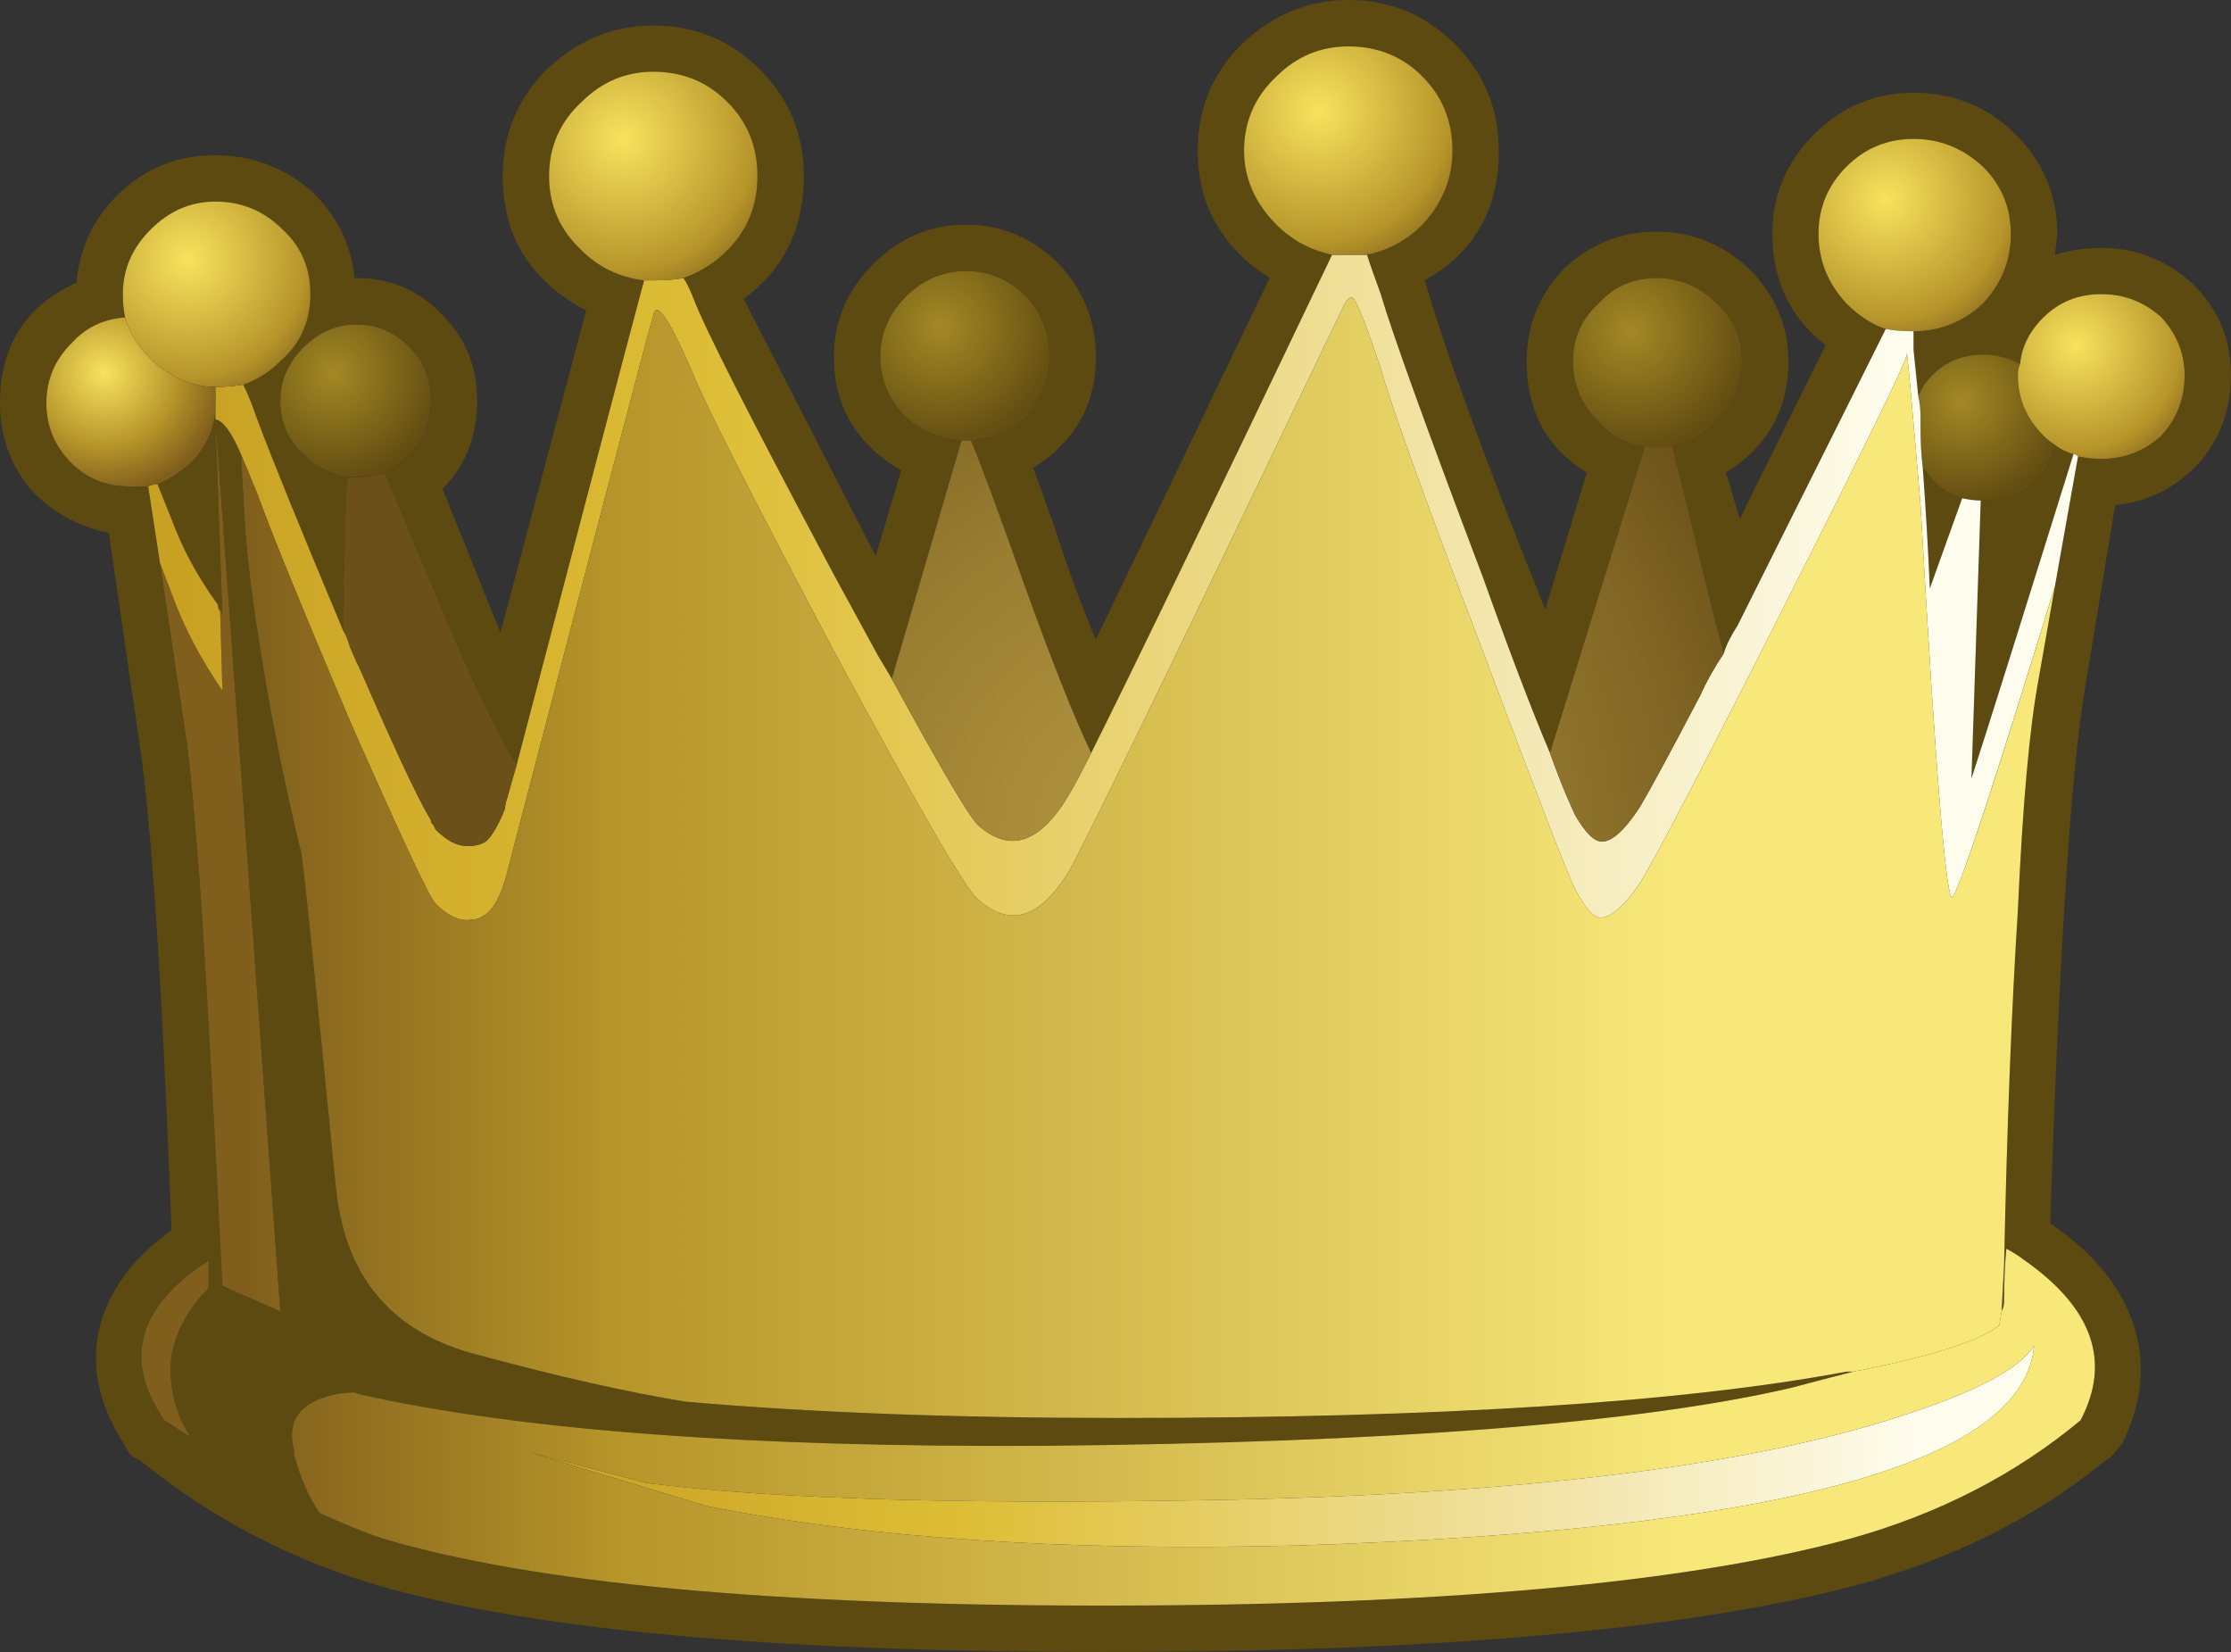
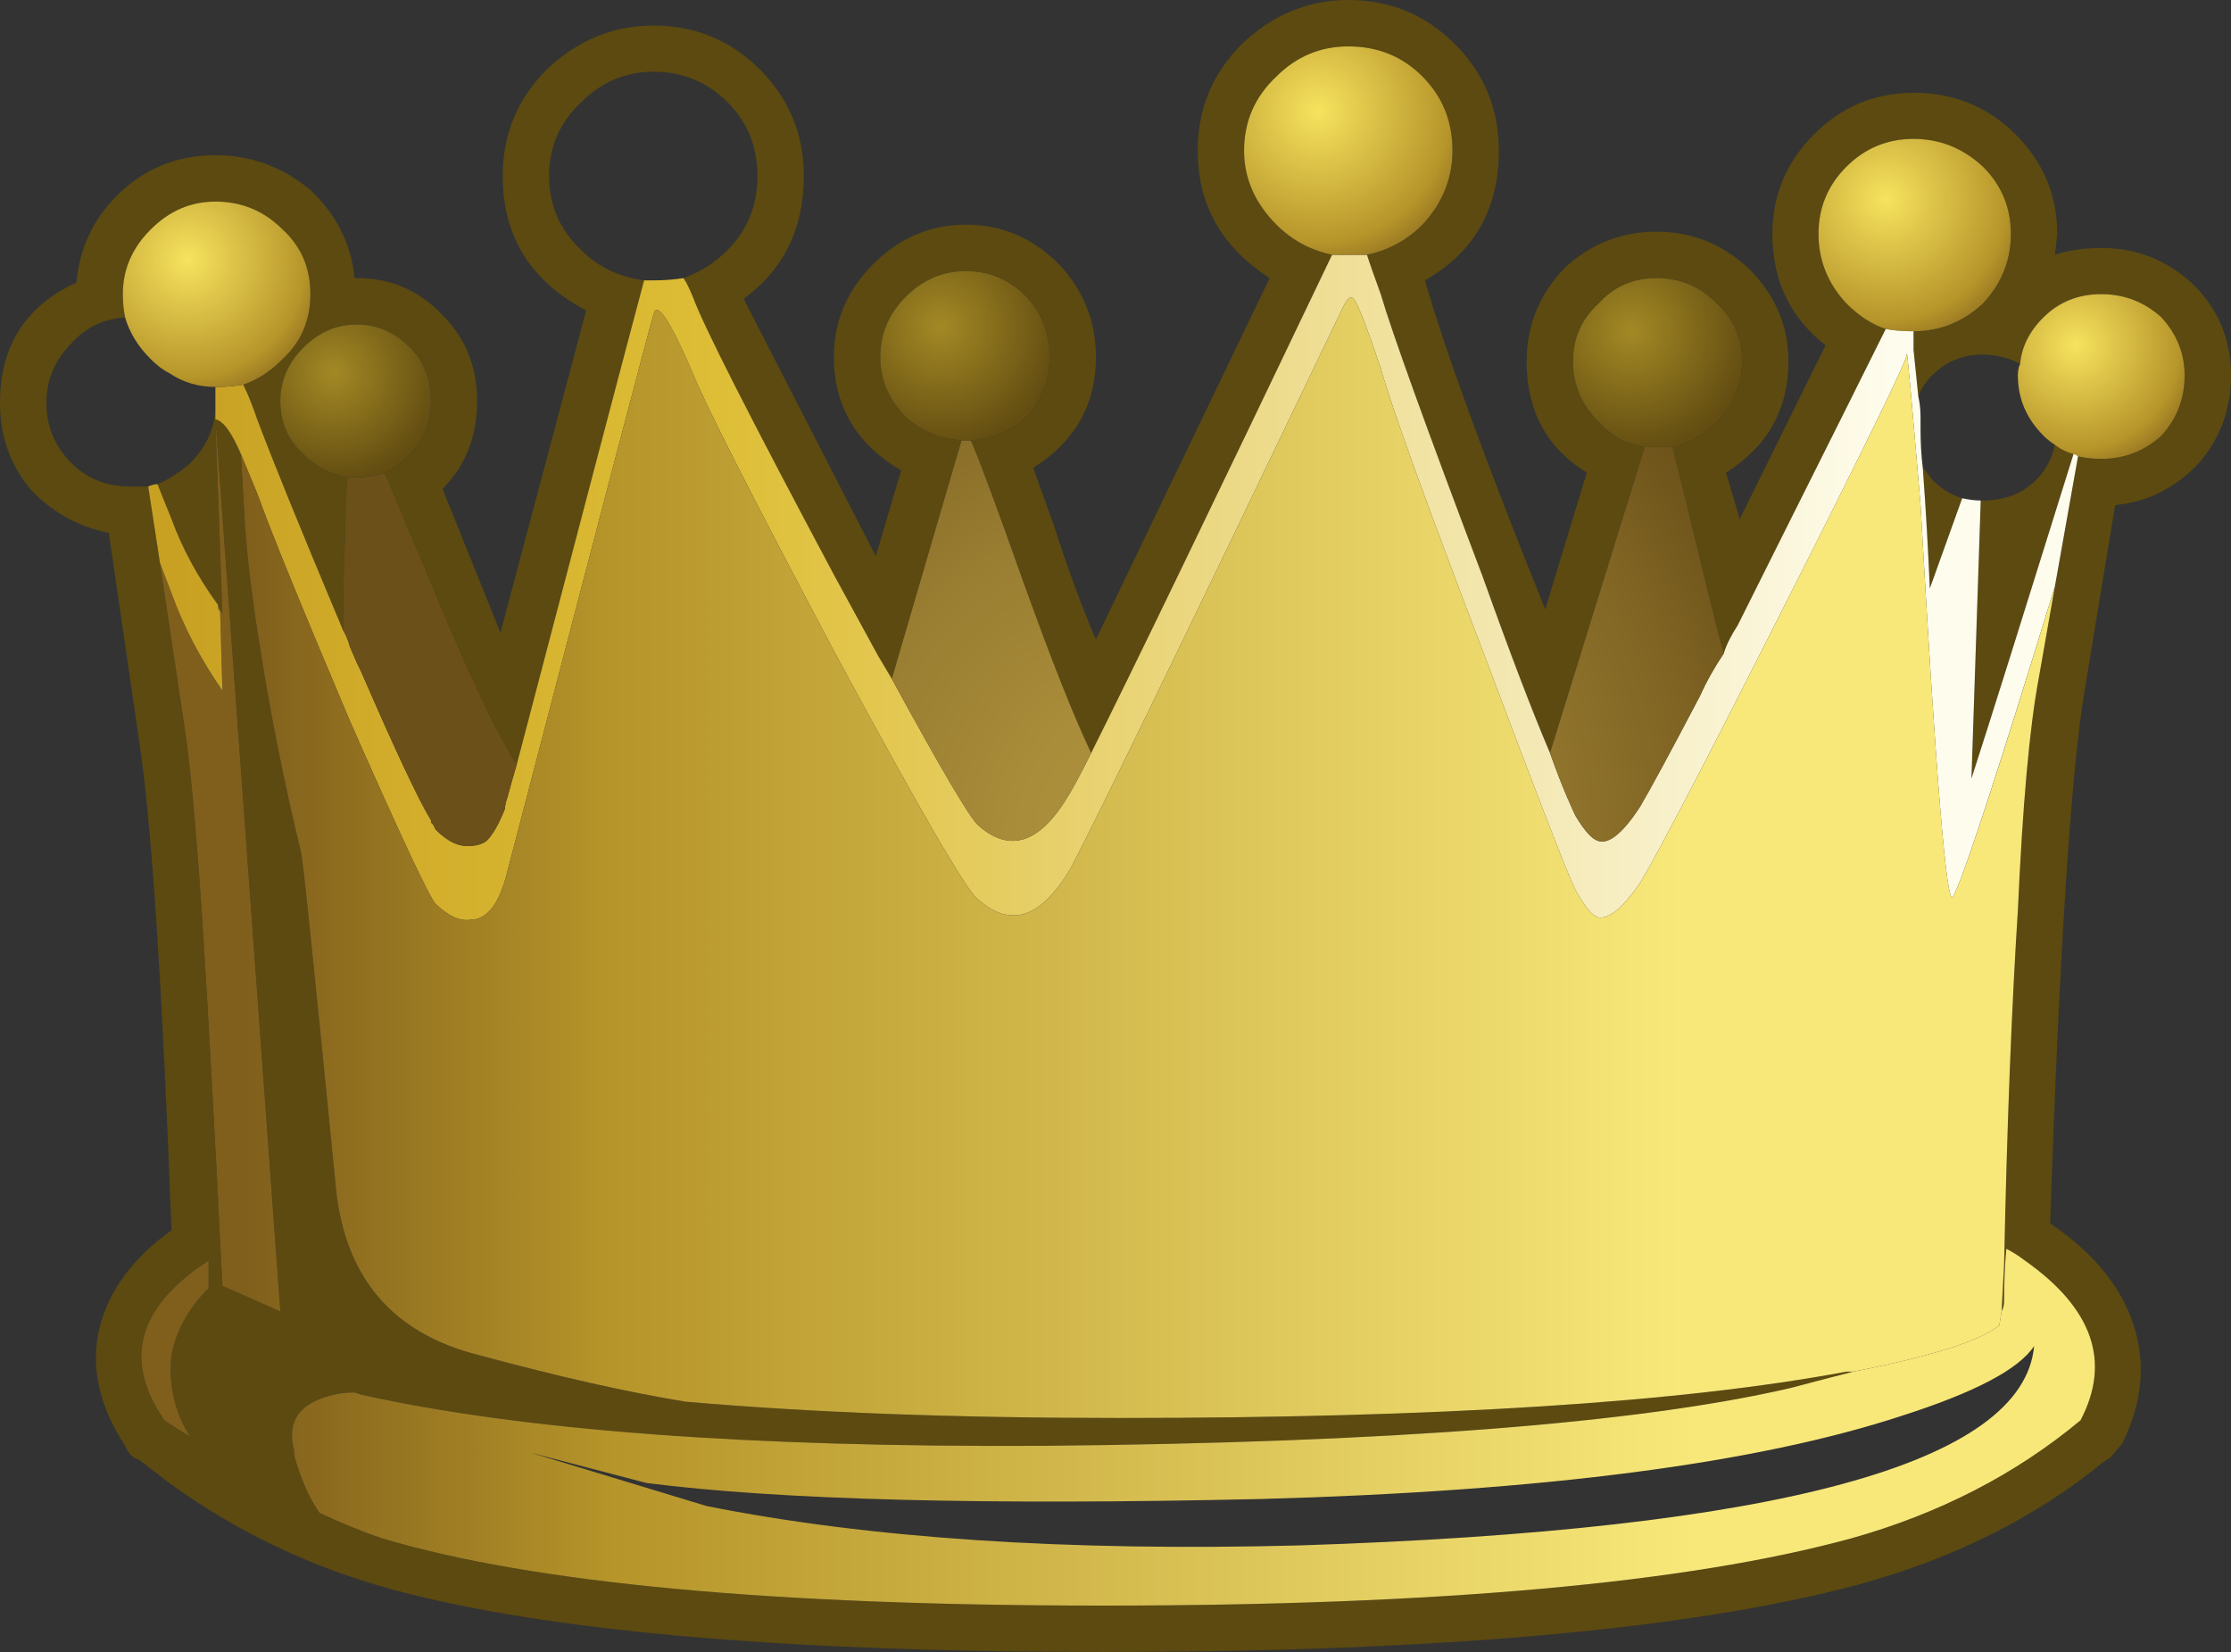
<svg xmlns="http://www.w3.org/2000/svg" version="1.1" viewBox="0 0 48.15 35.65" xml:space="preserve">
  <rect x="0" y="0" width="48.15" height="35.65" fill="#333333" stroke="none" />
  <defs>
    <radialGradient id="f" cx="40.7" cy="-4.3" r="3.587" gradientTransform="matrix(.8 0 0 -.8 -6.853e-7 21.64)" gradientUnits="userSpaceOnUse">
      <stop stop-color="#f7e35e" offset="0" />
      <stop stop-color="#b6952a" offset=".729" />
      <stop stop-color="#805f1c" offset="1" />
    </radialGradient>
    <radialGradient id="b" cx="42.35" cy="-8.65" r="2.225" gradientTransform="matrix(.8 0 0 -.8 -6.853e-7 14.68)" gradientUnits="userSpaceOnUse">
      <stop stop-color="#a38925" offset="0" />
      <stop stop-color="#634d11" offset="1" />
    </radialGradient>
    <radialGradient id="a" cx="44.8" cy="-7.45" r="3.087" gradientTransform="matrix(.8 0 0 -.8 -6.853e-7 16.6)" gradientUnits="userSpaceOnUse">
      <stop stop-color="#f7e35e" offset="0" />
      <stop stop-color="#b6952a" offset=".729" />
      <stop stop-color="#805f1c" offset="1" />
    </radialGradient>
    <linearGradient id="l" x1="3.837" x2="44.038" y1="-12.678" y2="-12.678" gradientTransform="matrix(.8 0 0 .8 -6.853e-7 28.52)" gradientUnits="userSpaceOnUse">
      <stop stop-color="#c8a123" offset="0" />
      <stop stop-color="#debe36" offset=".29" />
      <stop stop-color="#fefced" offset=".922" />
      <stop stop-color="#fefced" offset="1" />
    </linearGradient>
    <linearGradient id="p" x1="5.312" x2="41.787" y1="-18.51" y2="-18.51" gradientTransform="matrix(.8 0 0 .8 -6.853e-7 28.52)" gradientUnits="userSpaceOnUse">
      <stop stop-color="#805f1c" offset="0" />
      <stop stop-color="#b6952a" offset=".216" />
      <stop stop-color="#f8e87a" offset=".851" />
      <stop stop-color="#f8e87a" offset="1" />
    </linearGradient>
    <linearGradient id="o" x1="11.45" x2="43.9" y1="-31.216" y2="-31.216" gradientTransform="matrix(.8 0 0 .8 -6.853e-7 28.52)" gradientUnits="userSpaceOnUse">
      <stop stop-color="#c8a123" offset="0" />
      <stop stop-color="#debe36" offset=".29" />
      <stop stop-color="#fefced" offset=".922" />
      <stop stop-color="#fefced" offset="1" />
    </linearGradient>
    <linearGradient id="n" x1="5.337" x2="42.062" y1="-30.8" y2="-30.8" gradientTransform="matrix(.8 0 0 .8 -6.853e-7 28.52)" gradientUnits="userSpaceOnUse">
      <stop stop-color="#805f1c" offset="0" />
      <stop stop-color="#b6952a" offset=".216" />
      <stop stop-color="#f8e87a" offset=".851" />
      <stop stop-color="#f8e87a" offset="1" />
    </linearGradient>
    <radialGradient id="k" cx="28.45" cy="-2.4" r="3.888" gradientTransform="matrix(.8 0 0 -.8 -6.853e-7 24.68)" gradientUnits="userSpaceOnUse">
      <stop stop-color="#f7e35e" offset="0" />
      <stop stop-color="#b6952a" offset=".729" />
      <stop stop-color="#805f1c" offset="1" />
    </radialGradient>
    <radialGradient id="j" cx="35.2" cy="-7.15" r="2.587" gradientTransform="matrix(.8 0 0 -.8 -6.853e-7 17.08)" gradientUnits="userSpaceOnUse">
      <stop stop-color="#a38925" offset="0" />
      <stop stop-color="#634d11" offset="1" />
    </radialGradient>
    <radialGradient id="i" cx="25.1" cy="-18.05" r="14.162" gradientTransform="matrix(.8 0 0 -.8 -6.853e-7 -.36)" gradientUnits="userSpaceOnUse">
      <stop stop-color="#ae933d" offset="0" />
      <stop stop-color="#a98d3a" offset=".216" />
      <stop stop-color="#997d31" offset=".498" />
      <stop stop-color="#7e6323" offset=".816" />
      <stop stop-color="#6b5019" offset="1" />
    </radialGradient>
    <radialGradient id="h" cx="20.3" cy="-7.05" r="2.587" gradientTransform="matrix(.8 0 0 -.8 -6.853e-7 17.24)" gradientUnits="userSpaceOnUse">
      <stop stop-color="#a38925" offset="0" />
      <stop stop-color="#634d11" offset="1" />
    </radialGradient>
    <radialGradient id="g" cx="13.45" cy="-3" r="3.888" gradientTransform="matrix(.8 0 0 -.8 -6.853e-7 23.72)" gradientUnits="userSpaceOnUse">
      <stop stop-color="#f7e35e" offset="0" />
      <stop stop-color="#b6952a" offset=".729" />
      <stop stop-color="#805f1c" offset="1" />
    </radialGradient>
    <radialGradient id="e" cx="4.05" cy="-5.6" r="3.487" gradientTransform="matrix(.8 0 0 -.8 -6.853e-7 19.56)" gradientUnits="userSpaceOnUse">
      <stop stop-color="#f7e35e" offset="0" />
      <stop stop-color="#b6952a" offset=".729" />
      <stop stop-color="#805f1c" offset="1" />
    </radialGradient>
    <radialGradient id="d" cx="2.25" cy="-8.05" r="2.587" gradientTransform="matrix(.8 0 0 -.8 -6.853e-7 15.64)" gradientUnits="userSpaceOnUse">
      <stop stop-color="#f7e35e" offset="0" />
      <stop stop-color="#b6952a" offset=".608" />
      <stop stop-color="#805f1c" offset="1" />
    </radialGradient>
    <linearGradient id="m" x1="3.837" x2="44.062" y1="-12.675" y2="-12.675" gradientTransform="matrix(.8 0 0 .8 -6.853e-7 28.52)" gradientUnits="userSpaceOnUse">
      <stop stop-color="#c8a123" offset="0" />
      <stop stop-color="#debe36" offset=".29" />
      <stop stop-color="#fefced" offset=".922" />
      <stop stop-color="#fefced" offset="1" />
    </linearGradient>
    <radialGradient id="c" cx="7.2" cy="-8.05" r="2.312" gradientTransform="matrix(.8 0 0 -.8 -6.853e-7 15.64)" gradientUnits="userSpaceOnUse">
      <stop stop-color="#a38925" offset="0" />
      <stop stop-color="#634d11" offset="1" />
    </radialGradient>
  </defs>
  <g transform="matrix(1.25 0 0 -1.25 0 35.65)">
    <path d="m32.559 22.84c-0.348-0.695-0.918-1.84-1.719-3.441l-0.84-1.68c-0.105-0.16-0.188-0.32-0.238-0.48-0.137 0.508-0.282 1.094-0.442 1.761-0.187 0.774-0.332 1.375-0.441 1.801 0.293 0.078 0.547 0.227 0.762 0.438 0.293 0.293 0.437 0.64 0.437 1.043 0 0.398-0.144 0.73-0.437 1-0.293 0.293-0.641 0.437-1.039 0.437-0.403 0-0.735-0.144-1-0.437-0.297-0.27-0.442-0.602-0.442-1 0-0.403 0.145-0.75 0.442-1.043 0.21-0.239 0.476-0.387 0.796-0.438l-1.636-5.281c-0.297 0.695-0.684 1.707-1.16 3.039-0.989 2.613-1.575 4.242-1.762 4.883-0.106 0.293-0.188 0.519-0.238 0.68 0.371 0.078 0.691 0.253 0.957 0.519 0.347 0.371 0.519 0.801 0.519 1.277 0 0.508-0.172 0.934-0.519 1.282-0.344 0.347-0.774 0.519-1.278 0.519-0.48 0-0.894-0.172-1.242-0.519-0.371-0.348-0.559-0.774-0.559-1.282 0-0.476 0.188-0.906 0.559-1.277 0.266-0.266 0.586-0.441 0.961-0.519-2.105-4.403-3.492-7.27-4.16-8.602-0.293 0.613-0.68 1.586-1.16 2.922-0.453 1.277-0.758 2.105-0.918 2.476 0.371 0.028 0.691 0.161 0.957 0.403 0.269 0.293 0.402 0.64 0.402 1.039 0 0.398-0.133 0.746-0.402 1.039-0.293 0.293-0.641 0.441-1.039 0.441-0.399 0-0.746-0.148-1.039-0.441s-0.442-0.641-0.442-1.039c0-0.399 0.149-0.746 0.442-1.039 0.265-0.242 0.586-0.375 0.961-0.403l-1.204-4.117c-0.078 0.133-0.16 0.266-0.238 0.399l-0.762 1.398c-1.437 2.695-2.253 4.297-2.437 4.801-0.055 0.133-0.106 0.242-0.16 0.32 0.293 0.106 0.547 0.266 0.758 0.481 0.347 0.347 0.519 0.773 0.519 1.281 0 0.504-0.172 0.934-0.519 1.277-0.348 0.348-0.774 0.524-1.278 0.524-0.48 0-0.894-0.176-1.242-0.524-0.371-0.343-0.559-0.769-0.559-1.277s0.188-0.934 0.559-1.281c0.293-0.293 0.656-0.465 1.082-0.52-0.32-1.199-1.055-3.988-2.199-8.359-0.348 0.531-0.856 1.613-1.524 3.238-0.32 0.75-0.57 1.348-0.757 1.801 0.16 0.082 0.304 0.187 0.437 0.32 0.242 0.238 0.363 0.547 0.363 0.918 0 0.375-0.121 0.684-0.363 0.922-0.266 0.266-0.57 0.398-0.918 0.398s-0.652-0.132-0.922-0.398c-0.265-0.266-0.398-0.574-0.398-0.922 0-0.371 0.133-0.68 0.398-0.918 0.215-0.215 0.469-0.347 0.762-0.398-0.027-0.27-0.039-0.59-0.039-0.961-0.027-0.563-0.039-1.121-0.039-1.68-0.75 1.785-1.242 3-1.481 3.641-0.082 0.238-0.16 0.437-0.242 0.597 0.242 0.082 0.469 0.227 0.68 0.442 0.32 0.293 0.48 0.664 0.48 1.121 0 0.453-0.16 0.824-0.48 1.117-0.32 0.32-0.707 0.481-1.16 0.481-0.426 0-0.797-0.161-1.117-0.481-0.321-0.32-0.481-0.691-0.481-1.117 0-0.137 0.012-0.27 0.039-0.402-0.375-0.028-0.68-0.172-0.922-0.442-0.293-0.293-0.437-0.637-0.437-1.039 0-0.398 0.144-0.746 0.437-1.039 0.27-0.266 0.602-0.398 1-0.398h0.321l0.203-1.321 0.437-2.922c0.082-0.531 0.176-1.546 0.281-3.039 0.106-1.625 0.227-3.8 0.36-6.519l1-0.442-1.121 15.403c0.136-0.028 0.281-0.227 0.441-0.602l0.078-1.359c0.055-0.641 0.137-1.281 0.242-1.922 0.188-1.199 0.426-2.399 0.719-3.598 0.028-0.082 0.227-2.015 0.602-5.801 0.16-1.546 0.984-2.507 2.48-2.878 1.387-0.375 2.574-0.641 3.559-0.801 2.16-0.188 4.652-0.281 7.48-0.281 5.52 0 9.707 0.265 12.559 0.8h0.121c-0.32-0.082-0.68-0.175-1.078-0.281-2.641-0.613-6.949-0.945-12.922-1-5.066-0.027-8.988 0.266-11.762 0.883l-0.117 0.039c-0.133 0-0.254-0.016-0.359-0.039-0.59-0.137-0.817-0.453-0.684-0.961v-0.082c0.11-0.399 0.254-0.734 0.442-1 0.402-0.184 0.761-0.332 1.082-0.438 2.586-0.773 6.73-1.16 12.437-1.16 5.789 0 10.094 0.387 12.922 1.16 1.519 0.426 2.84 1.106 3.961 2.039 0.531 1.012 0.211 1.934-0.961 2.758-0.106 0.082-0.215 0.149-0.32 0.203-0.028-0.296-0.039-0.601-0.039-0.921 0-0.051-0.016-0.106-0.043-0.161l0.043 0.801c0.05 2.426 0.132 4.465 0.238 6.121 0.082 1.813 0.199 3.145 0.359 4l0.281 1.598 0.399 2.242c0.133-0.027 0.266-0.043 0.402-0.043 0.399 0 0.746 0.137 1.039 0.402 0.266 0.293 0.399 0.641 0.399 1.04 0 0.375-0.133 0.707-0.399 1-0.293 0.265-0.64 0.402-1.039 0.402-0.402 0-0.734-0.137-1-0.402-0.242-0.239-0.375-0.508-0.402-0.801-0.211 0.109-0.426 0.16-0.641 0.16-0.343 0-0.636-0.117-0.879-0.359-0.105-0.106-0.187-0.227-0.238-0.36l-0.082 0.801v0.32c0.453 0 0.856 0.16 1.199 0.481 0.321 0.343 0.481 0.746 0.481 1.199s-0.16 0.84-0.481 1.16c-0.343 0.32-0.746 0.481-1.199 0.481s-0.84-0.161-1.16-0.481-0.481-0.707-0.481-1.16 0.161-0.856 0.481-1.199c0.215-0.215 0.441-0.364 0.68-0.442zm2.242 3.36c0.48-0.481 0.719-1.055 0.719-1.719l-0.04-0.359c0.239 0.078 0.508 0.117 0.801 0.117 0.614 0 1.145-0.211 1.598-0.641 0.426-0.426 0.641-0.945 0.641-1.558 0-0.586-0.188-1.094-0.559-1.52-0.402-0.426-0.883-0.668-1.441-0.719l-0.52-3.16c-0.238-1.387-0.441-4.469-0.602-9.242 0.747-0.504 1.227-1.094 1.442-1.758 0.215-0.668 0.148-1.348-0.199-2.043l-0.2-0.238-0.121-0.078c-1.175-0.961-2.586-1.668-4.242-2.121-2.906-0.774-7.25-1.161-13.039-1.161-5.305 0-9.293 0.333-11.961 1-1.519 0.375-2.906 1.012-4.156 1.918l-0.524 0.403c-0.105 0.027-0.183 0.105-0.238 0.238-0.453 0.695-0.601 1.375-0.441 2.039 0.16 0.641 0.574 1.203 1.242 1.684-0.16 4.265-0.348 7.093-0.563 8.476l-0.519 3.563c-0.531 0.105-0.984 0.359-1.359 0.758-0.348 0.429-0.52 0.921-0.52 1.48 0 0.988 0.441 1.68 1.32 2.082 0.055 0.613 0.305 1.133 0.758 1.559 0.453 0.425 1 0.64 1.641 0.64 0.613 0 1.16-0.199 1.64-0.601 0.453-0.426 0.707-0.934 0.762-1.52h0.039c0.586 0 1.078-0.211 1.481-0.64 0.398-0.399 0.597-0.891 0.597-1.481 0-0.613-0.199-1.117-0.597-1.519l1-2.481 1.48 5.563c-0.961 0.504-1.441 1.281-1.441 2.32 0 0.719 0.254 1.332 0.761 1.84 0.532 0.504 1.145 0.758 1.84 0.758 0.719 0 1.332-0.254 1.84-0.758 0.504-0.508 0.758-1.121 0.758-1.84 0-0.906-0.348-1.613-1.039-2.121l2.281-4.442 0.438 1.481c-0.774 0.453-1.161 1.109-1.161 1.961 0 0.613 0.227 1.148 0.68 1.601 0.453 0.454 0.988 0.68 1.602 0.68 0.613 0 1.148-0.226 1.601-0.68 0.426-0.453 0.641-0.988 0.641-1.601 0-0.828-0.363-1.465-1.082-1.918l0.359-1c0.242-0.75 0.481-1.402 0.723-1.961l3 6.238c-0.828 0.535-1.242 1.266-1.242 2.199 0 0.723 0.254 1.336 0.761 1.84 0.532 0.508 1.145 0.762 1.84 0.762 0.719 0 1.332-0.254 1.84-0.762 0.504-0.504 0.758-1.117 0.758-1.84 0-1.011-0.426-1.757-1.277-2.238 0.371-1.281 1.066-3.172 2.078-5.68l0.718 2.36c-0.691 0.426-1.039 1.066-1.039 1.922 0 0.613 0.215 1.144 0.641 1.597 0.453 0.426 0.988 0.641 1.602 0.641 0.613 0 1.144-0.215 1.597-0.641 0.453-0.453 0.68-0.984 0.68-1.597 0-0.828-0.359-1.469-1.078-1.922l0.238-0.801 1.481 3c-0.614 0.481-0.918 1.121-0.918 1.922 0 0.664 0.238 1.238 0.718 1.719 0.481 0.48 1.055 0.718 1.719 0.718 0.695 0 1.281-0.238 1.762-0.718zm-0.922-6.282-0.559-1.558c-0.027 0.64-0.066 1.332-0.121 2.082 0.055-0.055 0.106-0.121 0.16-0.203 0.161-0.16 0.336-0.266 0.52-0.321zm1.601 0.922c0.106-0.082 0.215-0.132 0.321-0.16-0.856-2.746-1.442-4.613-1.762-5.601l0.16 4.8h0.039c0.375 0 0.684 0.121 0.922 0.36 0.16 0.16 0.266 0.359 0.32 0.601zm-31.761 0.442 0.121-3.364c-0.028 0.055-0.051 0.11-0.078 0.161-0.348 0.48-0.617 0.972-0.801 1.48l-0.242 0.602c0.187 0.078 0.375 0.199 0.562 0.359 0.266 0.266 0.414 0.574 0.438 0.922v-0.16zm-0.117-15v0.476c-1.227-0.797-1.481-1.718-0.762-2.758 0.16-0.105 0.305-0.199 0.441-0.281-0.269 0.426-0.375 0.895-0.32 1.403 0.078 0.425 0.293 0.812 0.641 1.16z" fill="#5c4a10" fill-rule="evenodd" />
    <path d="m33.039 22.801c-0.184 0-0.344 0.012-0.48 0.039-0.239 0.078-0.465 0.227-0.68 0.442-0.32 0.343-0.481 0.746-0.481 1.199s0.161 0.84 0.481 1.16 0.707 0.481 1.16 0.481 0.856-0.161 1.199-0.481c0.321-0.32 0.481-0.707 0.481-1.16s-0.16-0.856-0.481-1.199c-0.343-0.321-0.746-0.481-1.199-0.481z" fill="url(#f)" fill-rule="evenodd" />
-     <path d="m34.199 19.879c-0.105 0-0.211 0.016-0.32 0.039-0.184 0.055-0.359 0.161-0.52 0.321-0.054 0.082-0.105 0.148-0.16 0.203-0.027 0.211-0.039 0.437-0.039 0.68v0.199c0 0.133-0.015 0.254-0.039 0.359 0.051 0.133 0.133 0.254 0.238 0.36 0.243 0.242 0.536 0.359 0.879 0.359 0.215 0 0.43-0.051 0.641-0.16-0.024-0.051-0.039-0.117-0.039-0.199 0-0.399 0.148-0.747 0.441-1.04 0.051-0.054 0.117-0.105 0.199-0.16-0.054-0.242-0.16-0.441-0.32-0.601-0.238-0.239-0.547-0.36-0.922-0.36h-0.039z" fill="url(#b)" fill-rule="evenodd" />
    <path d="m35.801 20.68c-0.106 0.028-0.215 0.078-0.321 0.16-0.082 0.055-0.148 0.106-0.199 0.16-0.293 0.293-0.441 0.641-0.441 1.04 0 0.082 0.015 0.148 0.039 0.199 0.027 0.293 0.16 0.562 0.402 0.801 0.266 0.265 0.598 0.402 1 0.402 0.399 0 0.746-0.137 1.039-0.402 0.266-0.293 0.399-0.625 0.399-1 0-0.399-0.133-0.747-0.399-1.04-0.293-0.265-0.64-0.402-1.039-0.402-0.136 0-0.269 0.016-0.402 0.043-0.024 0.024-0.051 0.039-0.078 0.039z" fill="url(#a)" fill-rule="evenodd" />
    <path d="m5.922 17.641c0.051-0.082 0.09-0.176 0.117-0.281l0.121-0.281c0.028-0.051 0.051-0.106 0.078-0.161 0.59-1.359 0.989-2.21 1.203-2.558v-0.039l0.039-0.039 0.04-0.082c0.214-0.215 0.414-0.305 0.601-0.282 0.106 0 0.199 0.028 0.277 0.082 0.11 0.106 0.215 0.293 0.321 0.559 0 0.055 0.015 0.121 0.043 0.199 0.05 0.188 0.105 0.375 0.16 0.563 1.144 4.371 1.879 7.16 2.199 8.359h0.16c0.184 0 0.36 0.012 0.52 0.039 0.054-0.078 0.105-0.187 0.16-0.32 0.184-0.504 1-2.106 2.437-4.801l0.762-1.398c0.078-0.133 0.16-0.266 0.238-0.399 0.829-1.519 1.321-2.359 1.481-2.519 0.562-0.508 1.094-0.321 1.601 0.558 0.079 0.133 0.2 0.36 0.36 0.68 0.668 1.332 2.055 4.199 4.16 8.602h0.602c0.05-0.161 0.132-0.387 0.238-0.68 0.187-0.641 0.773-2.27 1.762-4.883 0.476-1.332 0.863-2.344 1.16-3.039 0.105-0.293 0.199-0.535 0.277-0.719 0.082-0.187 0.133-0.308 0.16-0.359 0.16-0.27 0.293-0.414 0.403-0.442 0.183-0.054 0.425 0.145 0.718 0.598 0.16 0.27 0.508 0.91 1.039 1.922 0.106 0.238 0.243 0.48 0.403 0.719 0.05 0.16 0.133 0.32 0.238 0.48l0.84 1.68c0.801 1.601 1.375 2.746 1.719 3.441 0.136-0.027 0.296-0.039 0.48-0.039v-0.32l0.082-0.801c0.024-0.105 0.039-0.226 0.039-0.359v-0.199c0-0.243 0.012-0.469 0.039-0.68 0.055-0.75 0.094-1.442 0.121-2.082l0.559 1.558c0.109-0.023 0.215-0.039 0.32-0.039l-0.16-4.8c0.32 0.988 0.906 2.855 1.762 5.601 0.027 0 0.054-0.015 0.078-0.039l-0.399-2.242c-1.015-3.305-1.601-5.094-1.761-5.359-0.106-0.215-0.293 2.039-0.559 6.761-0.16 1.891-0.238 2.758-0.238 2.598 0-0.106-0.695-1.531-2.082-4.277-1.36-2.696-2.199-4.309-2.52-4.84-0.293-0.43-0.535-0.629-0.718-0.602-0.11 0.028-0.243 0.188-0.403 0.481-0.133 0.265-0.664 1.64-1.597 4.121-0.989 2.586-1.575 4.211-1.762 4.879-0.215 0.64-0.36 1.027-0.442 1.16-0.05 0.105-0.117 0.078-0.199-0.082-2.746-5.731-4.32-8.973-4.719-9.719-0.507-0.855-1.039-1.027-1.601-0.52-0.184 0.133-1.012 1.559-2.481 4.282-1.41 2.664-2.226 4.265-2.437 4.797-0.402 0.933-0.629 1.269-0.68 1-0.054-0.161-0.894-3.36-2.519-9.598-0.137-0.563-0.348-0.84-0.641-0.84-0.187-0.027-0.387 0.067-0.601 0.277-0.106 0.11-0.598 1.161-1.481 3.161-0.824 1.949-1.359 3.254-1.598 3.921-0.109 0.266-0.203 0.493-0.281 0.68-0.16 0.375-0.305 0.574-0.441 0.602v0.558c0.16 0 0.32 0.012 0.48 0.039 0.082-0.16 0.16-0.359 0.242-0.597 0.239-0.641 0.731-1.856 1.481-3.641z" fill="url(#l)" fill-rule="evenodd" />
    <path d="m34.559 5.879-0.039-0.238c-0.321-0.266-1.161-0.535-2.52-0.801h-0.121c-2.852-0.535-7.039-0.8-12.559-0.8-2.828 0-5.32 0.093-7.48 0.281-0.985 0.16-2.172 0.426-3.559 0.801-1.496 0.371-2.32 1.332-2.48 2.878-0.375 3.786-0.574 5.719-0.602 5.801-0.293 1.199-0.531 2.399-0.719 3.598-0.105 0.641-0.187 1.281-0.242 1.922l-0.078 1.359c0.078-0.187 0.172-0.414 0.281-0.68 0.239-0.667 0.774-1.972 1.598-3.921 0.883-2 1.375-3.051 1.481-3.161 0.214-0.21 0.414-0.304 0.601-0.277 0.293 0 0.504 0.277 0.641 0.84 1.625 6.238 2.465 9.437 2.519 9.598 0.051 0.269 0.278-0.067 0.68-1 0.211-0.532 1.027-2.133 2.437-4.797 1.469-2.723 2.297-4.149 2.481-4.282 0.562-0.507 1.094-0.335 1.601 0.52 0.399 0.746 1.973 3.988 4.719 9.719 0.082 0.16 0.149 0.187 0.199 0.082 0.082-0.133 0.227-0.52 0.442-1.16 0.187-0.668 0.773-2.293 1.762-4.879 0.933-2.481 1.464-3.856 1.597-4.121 0.16-0.293 0.293-0.453 0.403-0.481 0.183-0.027 0.425 0.172 0.718 0.602 0.321 0.531 1.16 2.144 2.52 4.84 1.387 2.746 2.082 4.171 2.082 4.277 0 0.16 0.078-0.707 0.238-2.598 0.266-4.722 0.453-6.976 0.559-6.761 0.16 0.265 0.75 2.054 1.761 5.359l-0.281-1.598c-0.16-0.855-0.277-2.187-0.359-4-0.106-1.656-0.188-3.695-0.238-6.121l-0.043-0.801zm-31.797 12.922 0.199-0.519c0.211-0.59 0.504-1.149 0.879-1.684l-0.039 1.363c-0.028 0.028-0.039 0.067-0.039 0.118 0.023-0.051 0.05-0.106 0.078-0.161l-0.121 3.364 1.121-15.403-1 0.442c-0.133 2.719-0.254 4.894-0.36 6.519-0.105 1.493-0.199 2.508-0.281 3.039l-0.437 2.922z" fill="url(#p)" fill-rule="evenodd" />
-     <path d="m32.84 4.079c1.254 0.402 2.015 0.8 2.281 1.203-0.187-2.028-4.414-3.176-12.68-3.442-4.027-0.105-7.441 0.121-10.242 0.68l-3.039 0.922 2-0.524c2.293-0.293 5.828-0.386 10.602-0.277 4.879 0.133 8.57 0.613 11.078 1.438z" fill="url(#o)" fill-rule="evenodd" />
    <path d="m32 4.84c1.359 0.266 2.199 0.535 2.52 0.801l0.039 0.238c0.027 0.055 0.043 0.106 0.043 0.161 0 0.32 0.011 0.625 0.039 0.921 0.105-0.054 0.214-0.121 0.32-0.203 1.172-0.824 1.492-1.746 0.961-2.758-1.121-0.933-2.442-1.613-3.961-2.039-2.828-0.773-7.133-1.16-12.922-1.16-5.707 0-9.851 0.387-12.437 1.16-0.321 0.106-0.68 0.254-1.082 0.438-0.188 0.266-0.332 0.601-0.442 1v0.082c-0.133 0.504 0.094 0.824 0.684 0.961 0.105 0.023 0.226 0.039 0.359 0.039l0.117-0.039c2.774-0.617 6.696-0.91 11.762-0.883 5.973 0.055 10.281 0.387 12.922 1 0.398 0.106 0.758 0.199 1.078 0.281zm0.84-0.761c-2.508-0.825-6.199-1.305-11.078-1.438-4.774-0.109-8.309-0.016-10.602 0.277l-2 0.524 3.039-0.922c2.801-0.559 6.215-0.785 10.242-0.68 8.266 0.266 12.493 1.414 12.68 3.442-0.266-0.403-1.027-0.801-2.281-1.203zm-29.238 2.203c-0.348-0.348-0.563-0.735-0.641-1.16-0.055-0.508 0.051-0.977 0.32-1.403-0.136 0.082-0.281 0.176-0.441 0.281-0.719 1.04-0.465 1.961 0.762 2.758v-0.476z" fill="url(#n)" fill-rule="evenodd" />
    <path d="m23.602 24.122h-0.602c-0.375 0.078-0.695 0.253-0.961 0.519-0.371 0.371-0.559 0.801-0.559 1.277 0 0.508 0.188 0.934 0.559 1.282 0.348 0.347 0.762 0.519 1.242 0.519 0.504 0 0.934-0.172 1.278-0.519 0.347-0.348 0.519-0.774 0.519-1.282 0-0.476-0.172-0.906-0.519-1.277-0.266-0.266-0.586-0.441-0.957-0.519z" fill="url(#k)" fill-rule="evenodd" />
    <path d="m28.879 20.801h-0.481c-0.32 0.051-0.586 0.199-0.796 0.438-0.297 0.293-0.442 0.64-0.442 1.043 0 0.398 0.145 0.73 0.442 1 0.265 0.293 0.597 0.437 1 0.437 0.398 0 0.746-0.144 1.039-0.437 0.293-0.27 0.437-0.602 0.437-1 0-0.403-0.144-0.75-0.437-1.043-0.215-0.211-0.469-0.36-0.762-0.438z" fill="url(#j)" fill-rule="evenodd" />
    <path d="m8.922 15.321c-0.055-0.188-0.11-0.375-0.16-0.563-0.028-0.078-0.043-0.144-0.043-0.199-0.106-0.266-0.211-0.453-0.321-0.559-0.078-0.054-0.171-0.082-0.277-0.082-0.187-0.023-0.387 0.067-0.601 0.282l-0.04 0.082-0.039 0.039v0.039c-0.214 0.348-0.613 1.199-1.203 2.558-0.023 0.055-0.05 0.11-0.078 0.161l-0.121 0.281c-0.027 0.105-0.066 0.199-0.117 0.281 0 0.559 0.012 1.117 0.039 1.68 0 0.371 0.012 0.691 0.039 0.961h0.16c0.16 0 0.32 0.023 0.481 0.078 0.187-0.453 0.437-1.051 0.757-1.801 0.668-1.625 1.176-2.707 1.524-3.238zm17.84 0.199 1.636 5.281h0.481c0.109-0.426 0.254-1.027 0.441-1.801 0.16-0.667 0.305-1.253 0.442-1.761-0.16-0.239-0.297-0.481-0.403-0.719-0.531-1.012-0.879-1.652-1.039-1.922-0.293-0.453-0.535-0.652-0.718-0.598-0.11 0.028-0.243 0.172-0.403 0.442-0.027 0.051-0.078 0.172-0.16 0.359-0.078 0.184-0.172 0.426-0.277 0.719zm-7.922 0c-0.16-0.32-0.281-0.547-0.36-0.68-0.507-0.879-1.039-1.066-1.601-0.558-0.16 0.16-0.652 1-1.481 2.519l1.204 4.117h0.16c0.16-0.371 0.465-1.199 0.918-2.476 0.48-1.336 0.867-2.309 1.16-2.922z" fill="url(#i)" fill-rule="evenodd" />
    <path d="m16.762 20.918h-0.16c-0.375 0.028-0.696 0.161-0.961 0.403-0.293 0.293-0.442 0.64-0.442 1.039 0 0.398 0.149 0.746 0.442 1.039s0.64 0.441 1.039 0.441c0.398 0 0.746-0.148 1.039-0.441 0.269-0.293 0.402-0.641 0.402-1.039 0-0.399-0.133-0.746-0.402-1.039-0.266-0.242-0.586-0.375-0.957-0.403z" fill="url(#h)" fill-rule="evenodd" />
-     <path d="m11.801 23.719c-0.16-0.027-0.336-0.039-0.52-0.039h-0.16c-0.426 0.051-0.789 0.227-1.082 0.52-0.371 0.347-0.559 0.773-0.559 1.281 0 0.504 0.188 0.934 0.559 1.277 0.348 0.348 0.762 0.524 1.242 0.524 0.504 0 0.934-0.176 1.278-0.524 0.347-0.343 0.519-0.769 0.519-1.277s-0.172-0.934-0.519-1.281c-0.211-0.215-0.465-0.375-0.758-0.481z" fill="url(#g)" fill-rule="evenodd" />
    <path d="m4.199 21.879c-0.16-0.027-0.32-0.039-0.48-0.039-0.293 0-0.559 0.078-0.797 0.239-0.11 0.054-0.215 0.136-0.32 0.242-0.215 0.211-0.364 0.453-0.442 0.719-0.027 0.132-0.039 0.265-0.039 0.402 0 0.426 0.16 0.797 0.481 1.117 0.32 0.32 0.691 0.481 1.117 0.481 0.453 0 0.84-0.161 1.16-0.481 0.32-0.293 0.48-0.664 0.48-1.117s-0.16-0.828-0.48-1.121c-0.211-0.215-0.438-0.36-0.68-0.442z" fill="url(#e)" fill-rule="evenodd" />
-     <path d="m2.719 20.161c-0.051 0-0.106-0.016-0.16-0.039h-0.321c-0.398 0-0.73 0.132-1 0.398-0.293 0.293-0.437 0.641-0.437 1.039 0 0.402 0.144 0.75 0.437 1.039 0.242 0.27 0.551 0.414 0.922 0.442 0.078-0.266 0.227-0.508 0.442-0.719 0.105-0.106 0.21-0.188 0.32-0.242 0.238-0.161 0.504-0.239 0.797-0.239v-0.398c-0.024-0.348-0.172-0.656-0.438-0.922-0.187-0.16-0.375-0.281-0.562-0.359z" fill="url(#d)" fill-rule="evenodd" />
    <path d="m3.762 18.079c0-0.051 0.011-0.094 0.039-0.118l0.039-1.363c-0.371 0.535-0.668 1.094-0.879 1.684l-0.199 0.519-0.203 1.321c0.054 0.023 0.109 0.039 0.16 0.039l0.242-0.602c0.184-0.504 0.453-1 0.801-1.48z" fill="url(#m)" fill-rule="evenodd" />
    <path d="m6.641 20.36c-0.161-0.051-0.321-0.078-0.481-0.078h-0.16c-0.293 0.051-0.547 0.183-0.762 0.398-0.265 0.238-0.398 0.547-0.398 0.918 0 0.348 0.133 0.656 0.398 0.922 0.27 0.266 0.574 0.398 0.922 0.398s0.652-0.132 0.918-0.398c0.242-0.238 0.363-0.547 0.363-0.922 0-0.371-0.121-0.68-0.363-0.918-0.133-0.133-0.277-0.238-0.437-0.32z" fill="url(#c)" fill-rule="evenodd" />
  </g>
</svg>